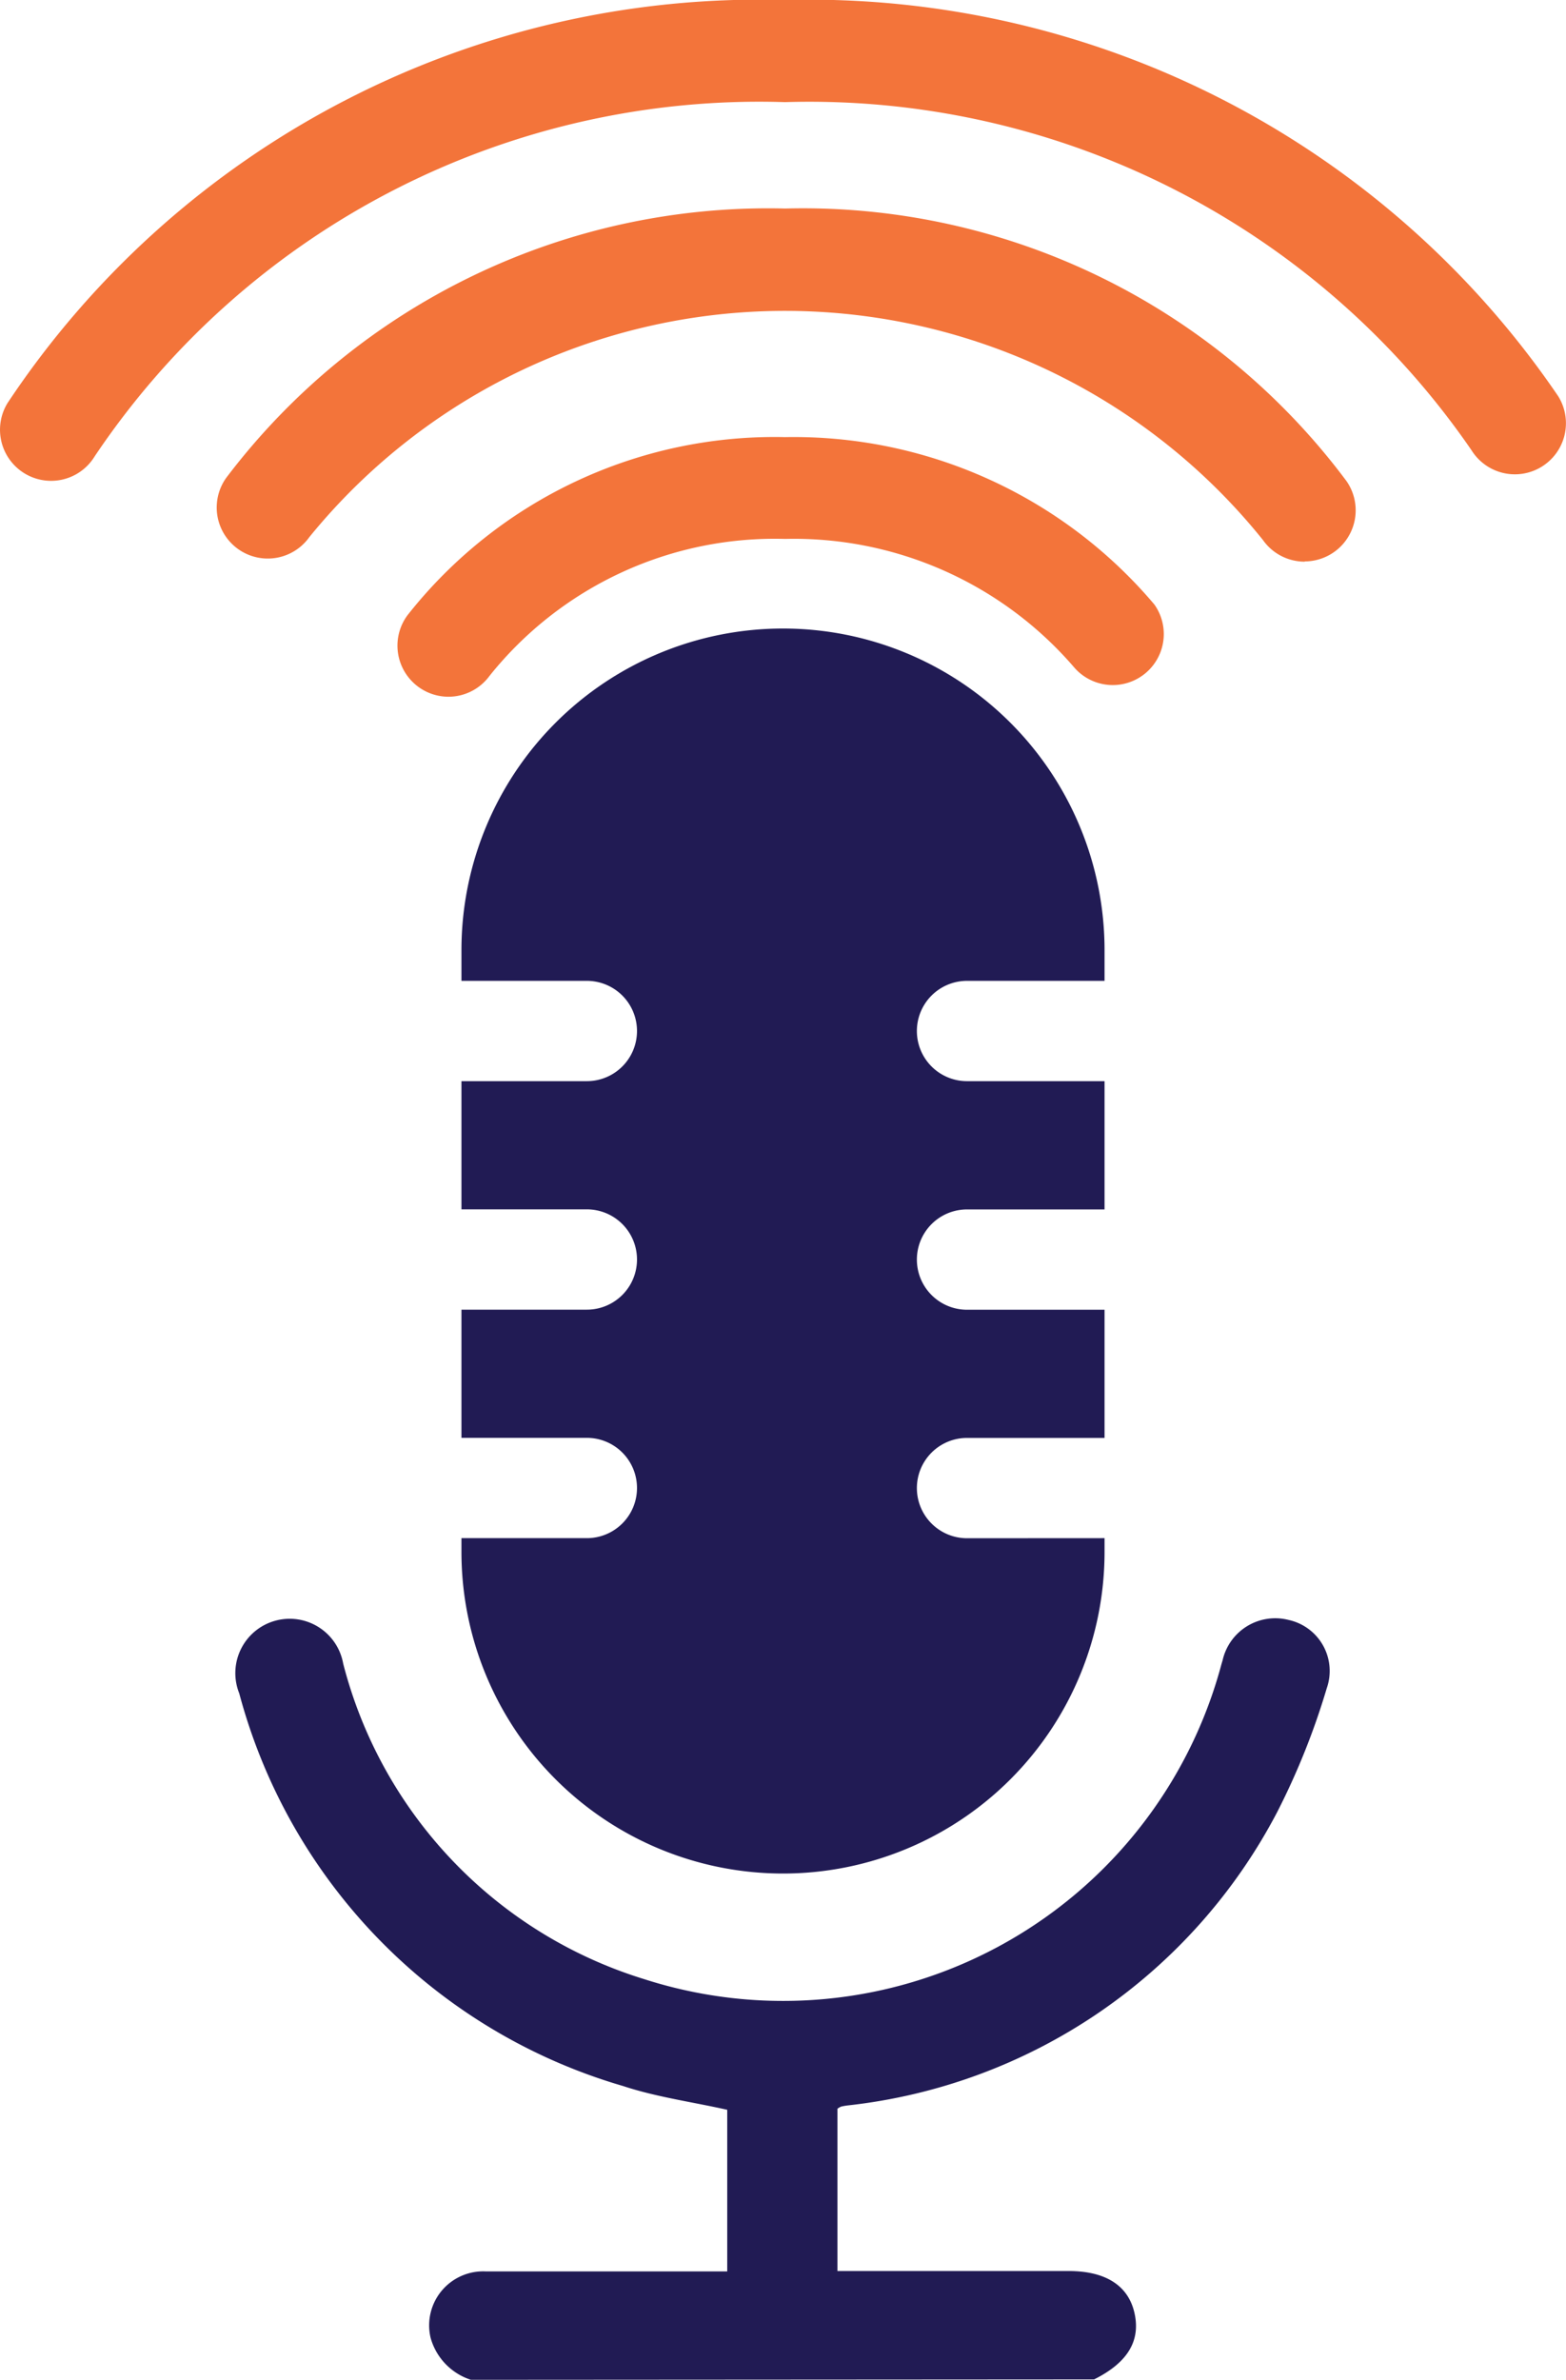
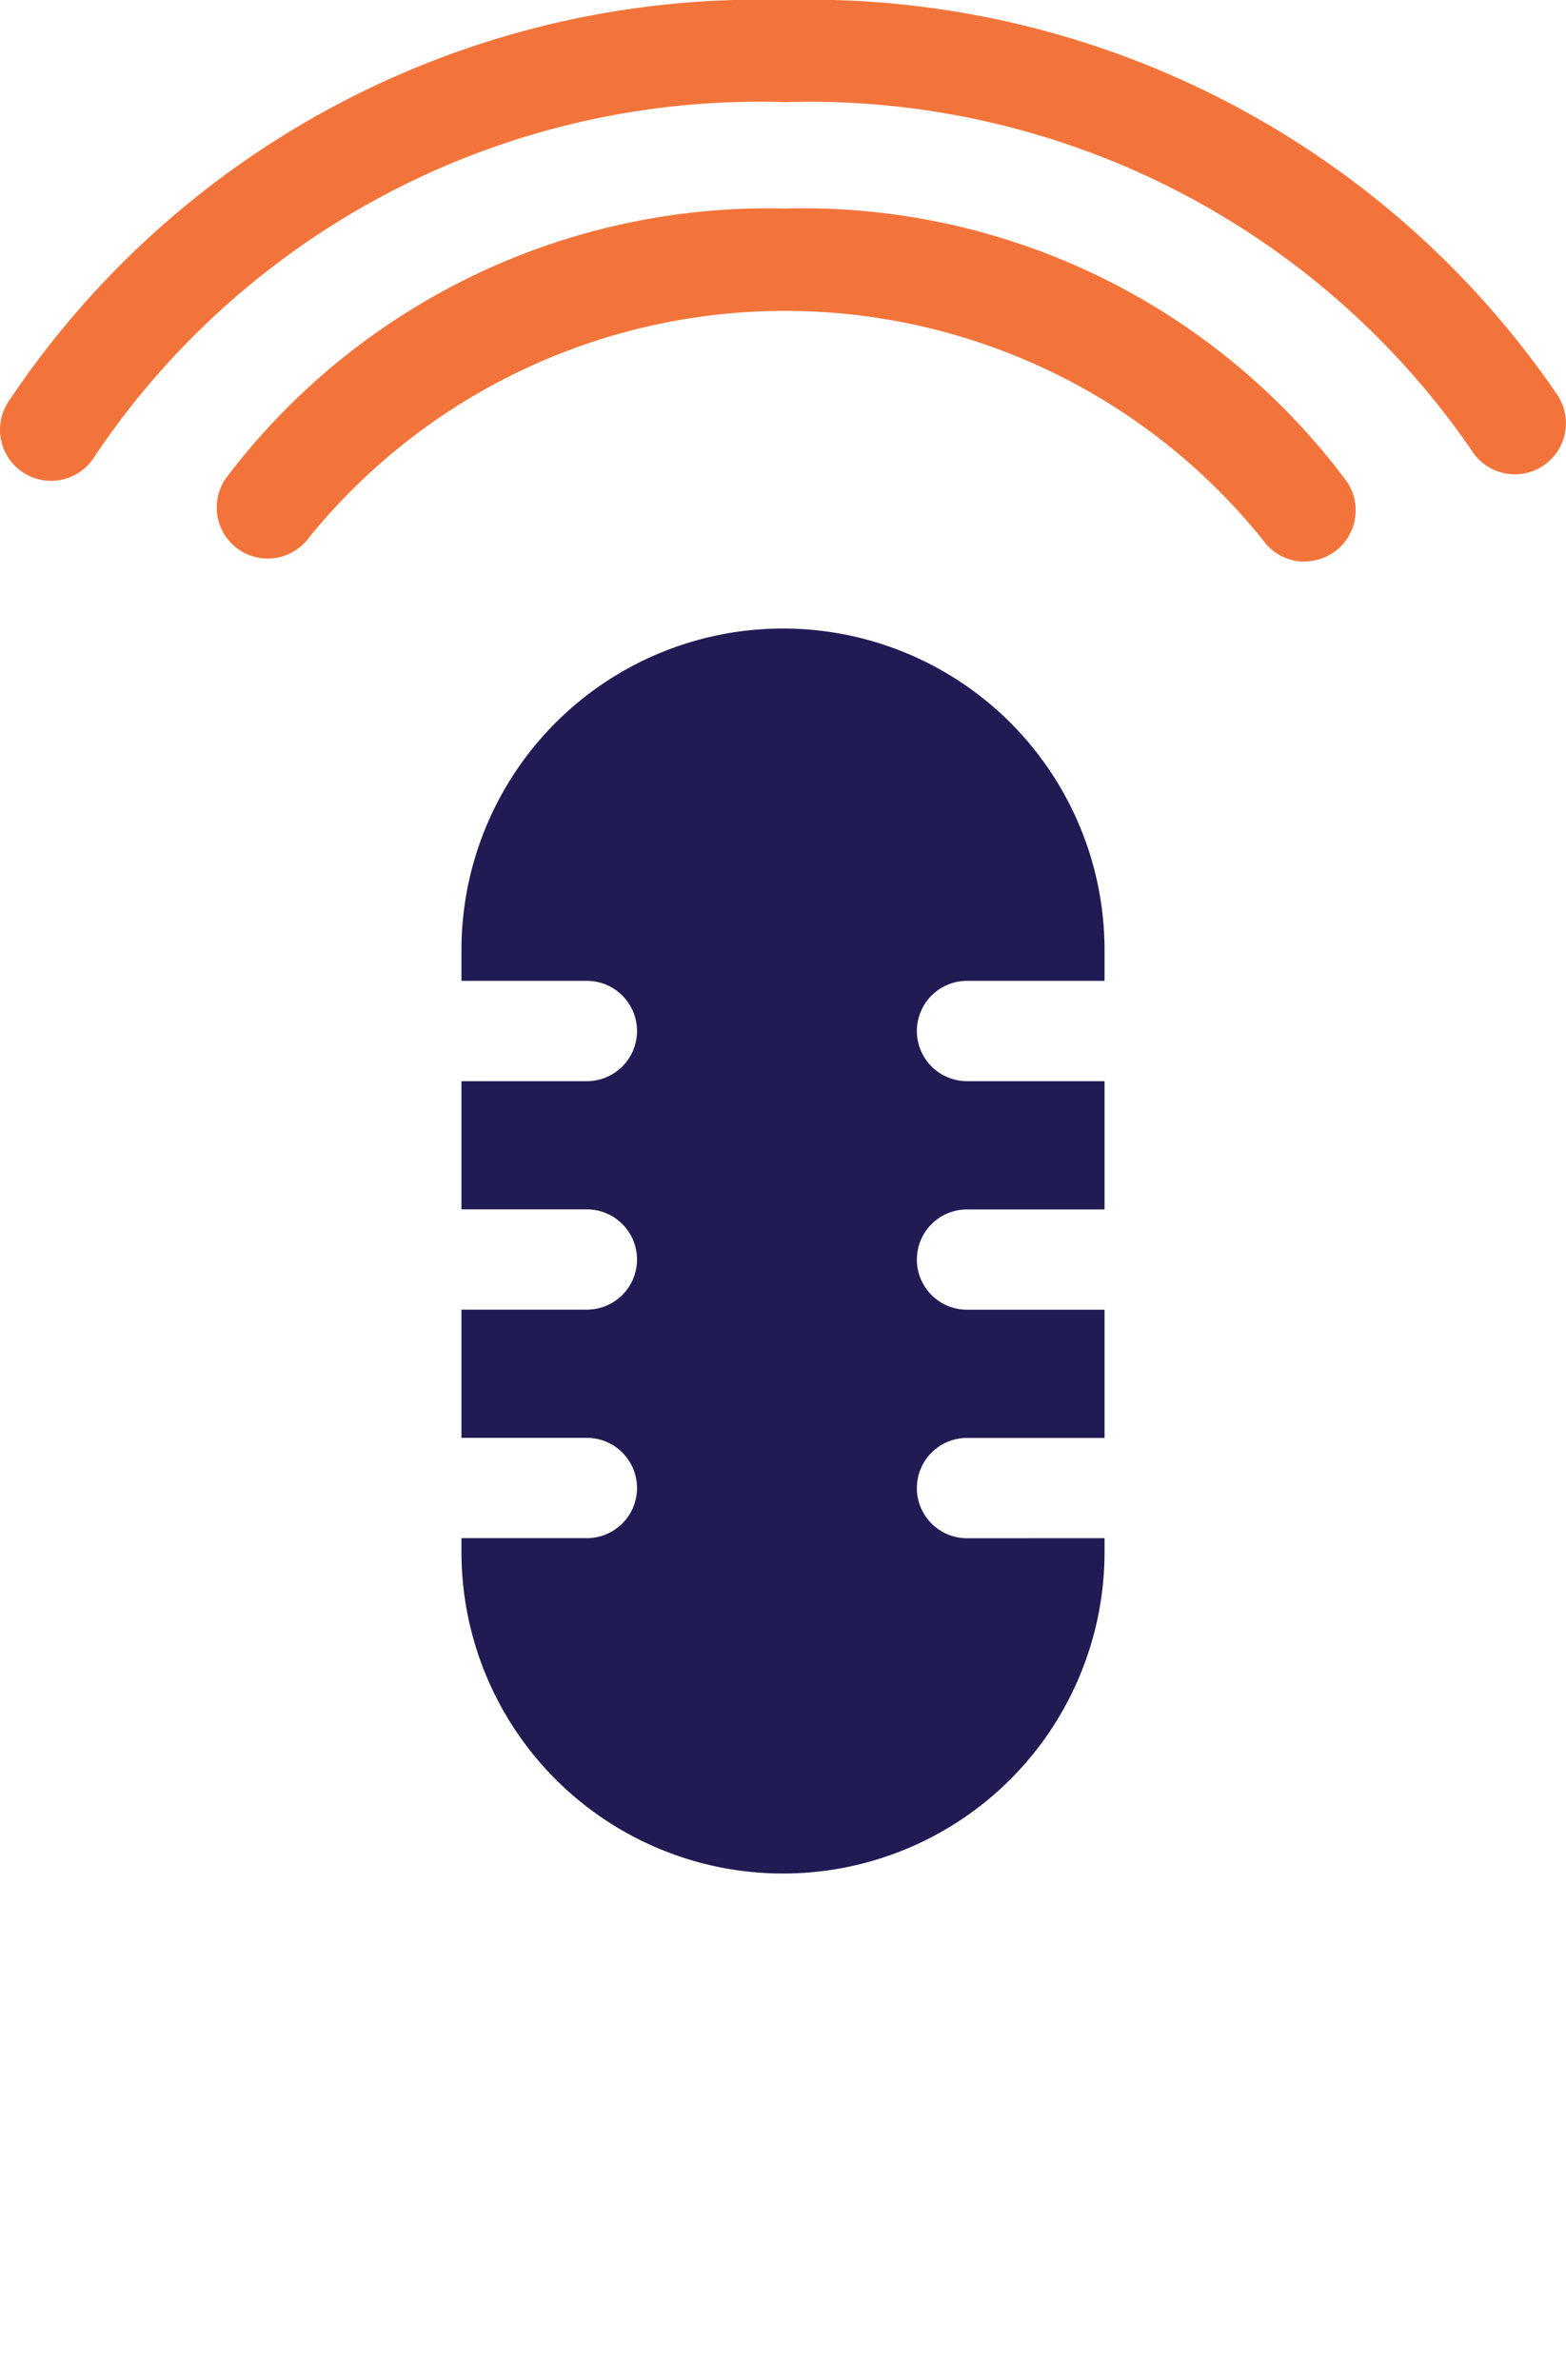
<svg xmlns="http://www.w3.org/2000/svg" id="Groupe_454" data-name="Groupe 454" width="19.768" height="30.037" viewBox="0 0 19.768 30.037">
  <defs>
    <clipPath id="clip-path">
      <rect id="Rectangle_316" data-name="Rectangle 316" width="19.768" height="30.037" fill="#f3743a" />
    </clipPath>
  </defs>
  <g id="Groupe_453" data-name="Groupe 453" clip-path="url(#clip-path)">
    <path id="Tracé_180" data-name="Tracé 180" d="M.643,6.069a.645.645,0,0,1-.55-.98A11.393,11.393,0,0,1,9.908,0a11.435,11.435,0,0,1,9.76,5,.644.644,0,1,1-1.093.684A10.141,10.141,0,0,0,9.908,1.289,10.1,10.1,0,0,0,1.194,5.76.644.644,0,0,1,.643,6.069Z" transform="translate(0.001 0)" fill="#f3743a" />
    <path id="Tracé_181" data-name="Tracé 181" d="M46.154,35.694a.644.644,0,0,1-.528-.275,7.74,7.74,0,0,0-12.036-.035.644.644,0,0,1-1.05-.747,8.577,8.577,0,0,1,7.056-3.4,8.557,8.557,0,0,1,7.086,3.44.645.645,0,0,1-.527,1.014Z" transform="translate(-29.685 -28.605)" fill="#f3743a" />
-     <path id="Tracé_182" data-name="Tracé 182" d="M60.133,68.694a.645.645,0,0,1-.517-1.029,5.9,5.9,0,0,1,4.766-2.248,5.962,5.962,0,0,1,4.662,2.113.644.644,0,0,1-1.007.8,4.666,4.666,0,0,0-3.654-1.628,4.611,4.611,0,0,0-3.731,1.728A.644.644,0,0,1,60.133,68.694Z" transform="translate(-54.472 -59.9)" fill="#f3743a" />
-     <path id="Tracé_183" data-name="Tracé 183" d="M38.294,251.816a.775.775,0,0,1-.509-.532.682.682,0,0,1,.7-.836c.934,0,1.867,0,2.8,0h.245v-2.04c-.445-.1-.892-.16-1.315-.3a7.056,7.056,0,0,1-4.845-4.956.686.686,0,1,1,1.312-.376,5.633,5.633,0,0,0,3.8,3.983,5.727,5.727,0,0,0,7.26-3.879c.014-.048.027-.1.041-.144a.681.681,0,0,1,.832-.511.659.659,0,0,1,.483.862,9.166,9.166,0,0,1-.624,1.56,6.977,6.977,0,0,1-5.423,3.706.718.718,0,0,0-.084.015.232.232,0,0,0-.046.027v2.048h2.919c.461,0,.746.179.828.518.086.358-.08.637-.507.85Z" transform="translate(-32.35 -221.779)" fill="#211b54" />
    <path id="Tracé_184" data-name="Tracé 184" d="M75.455,105.551a.633.633,0,0,1,0-1.266h1.736v-1.618H75.455a.633.633,0,1,1,0-1.266h1.736V99.782H75.455a.633.633,0,1,1,0-1.266h1.736v-.388a4.059,4.059,0,0,0-8.118,0v.388h1.583a.633.633,0,1,1,0,1.266H69.073V101.4h1.583a.633.633,0,1,1,0,1.266H69.073v1.618h1.583a.633.633,0,0,1,0,1.266H69.073v.174a4.059,4.059,0,1,0,8.118,0v-.174Z" transform="translate(-63.248 -86.136)" fill="#211b54" />
  </g>
</svg>